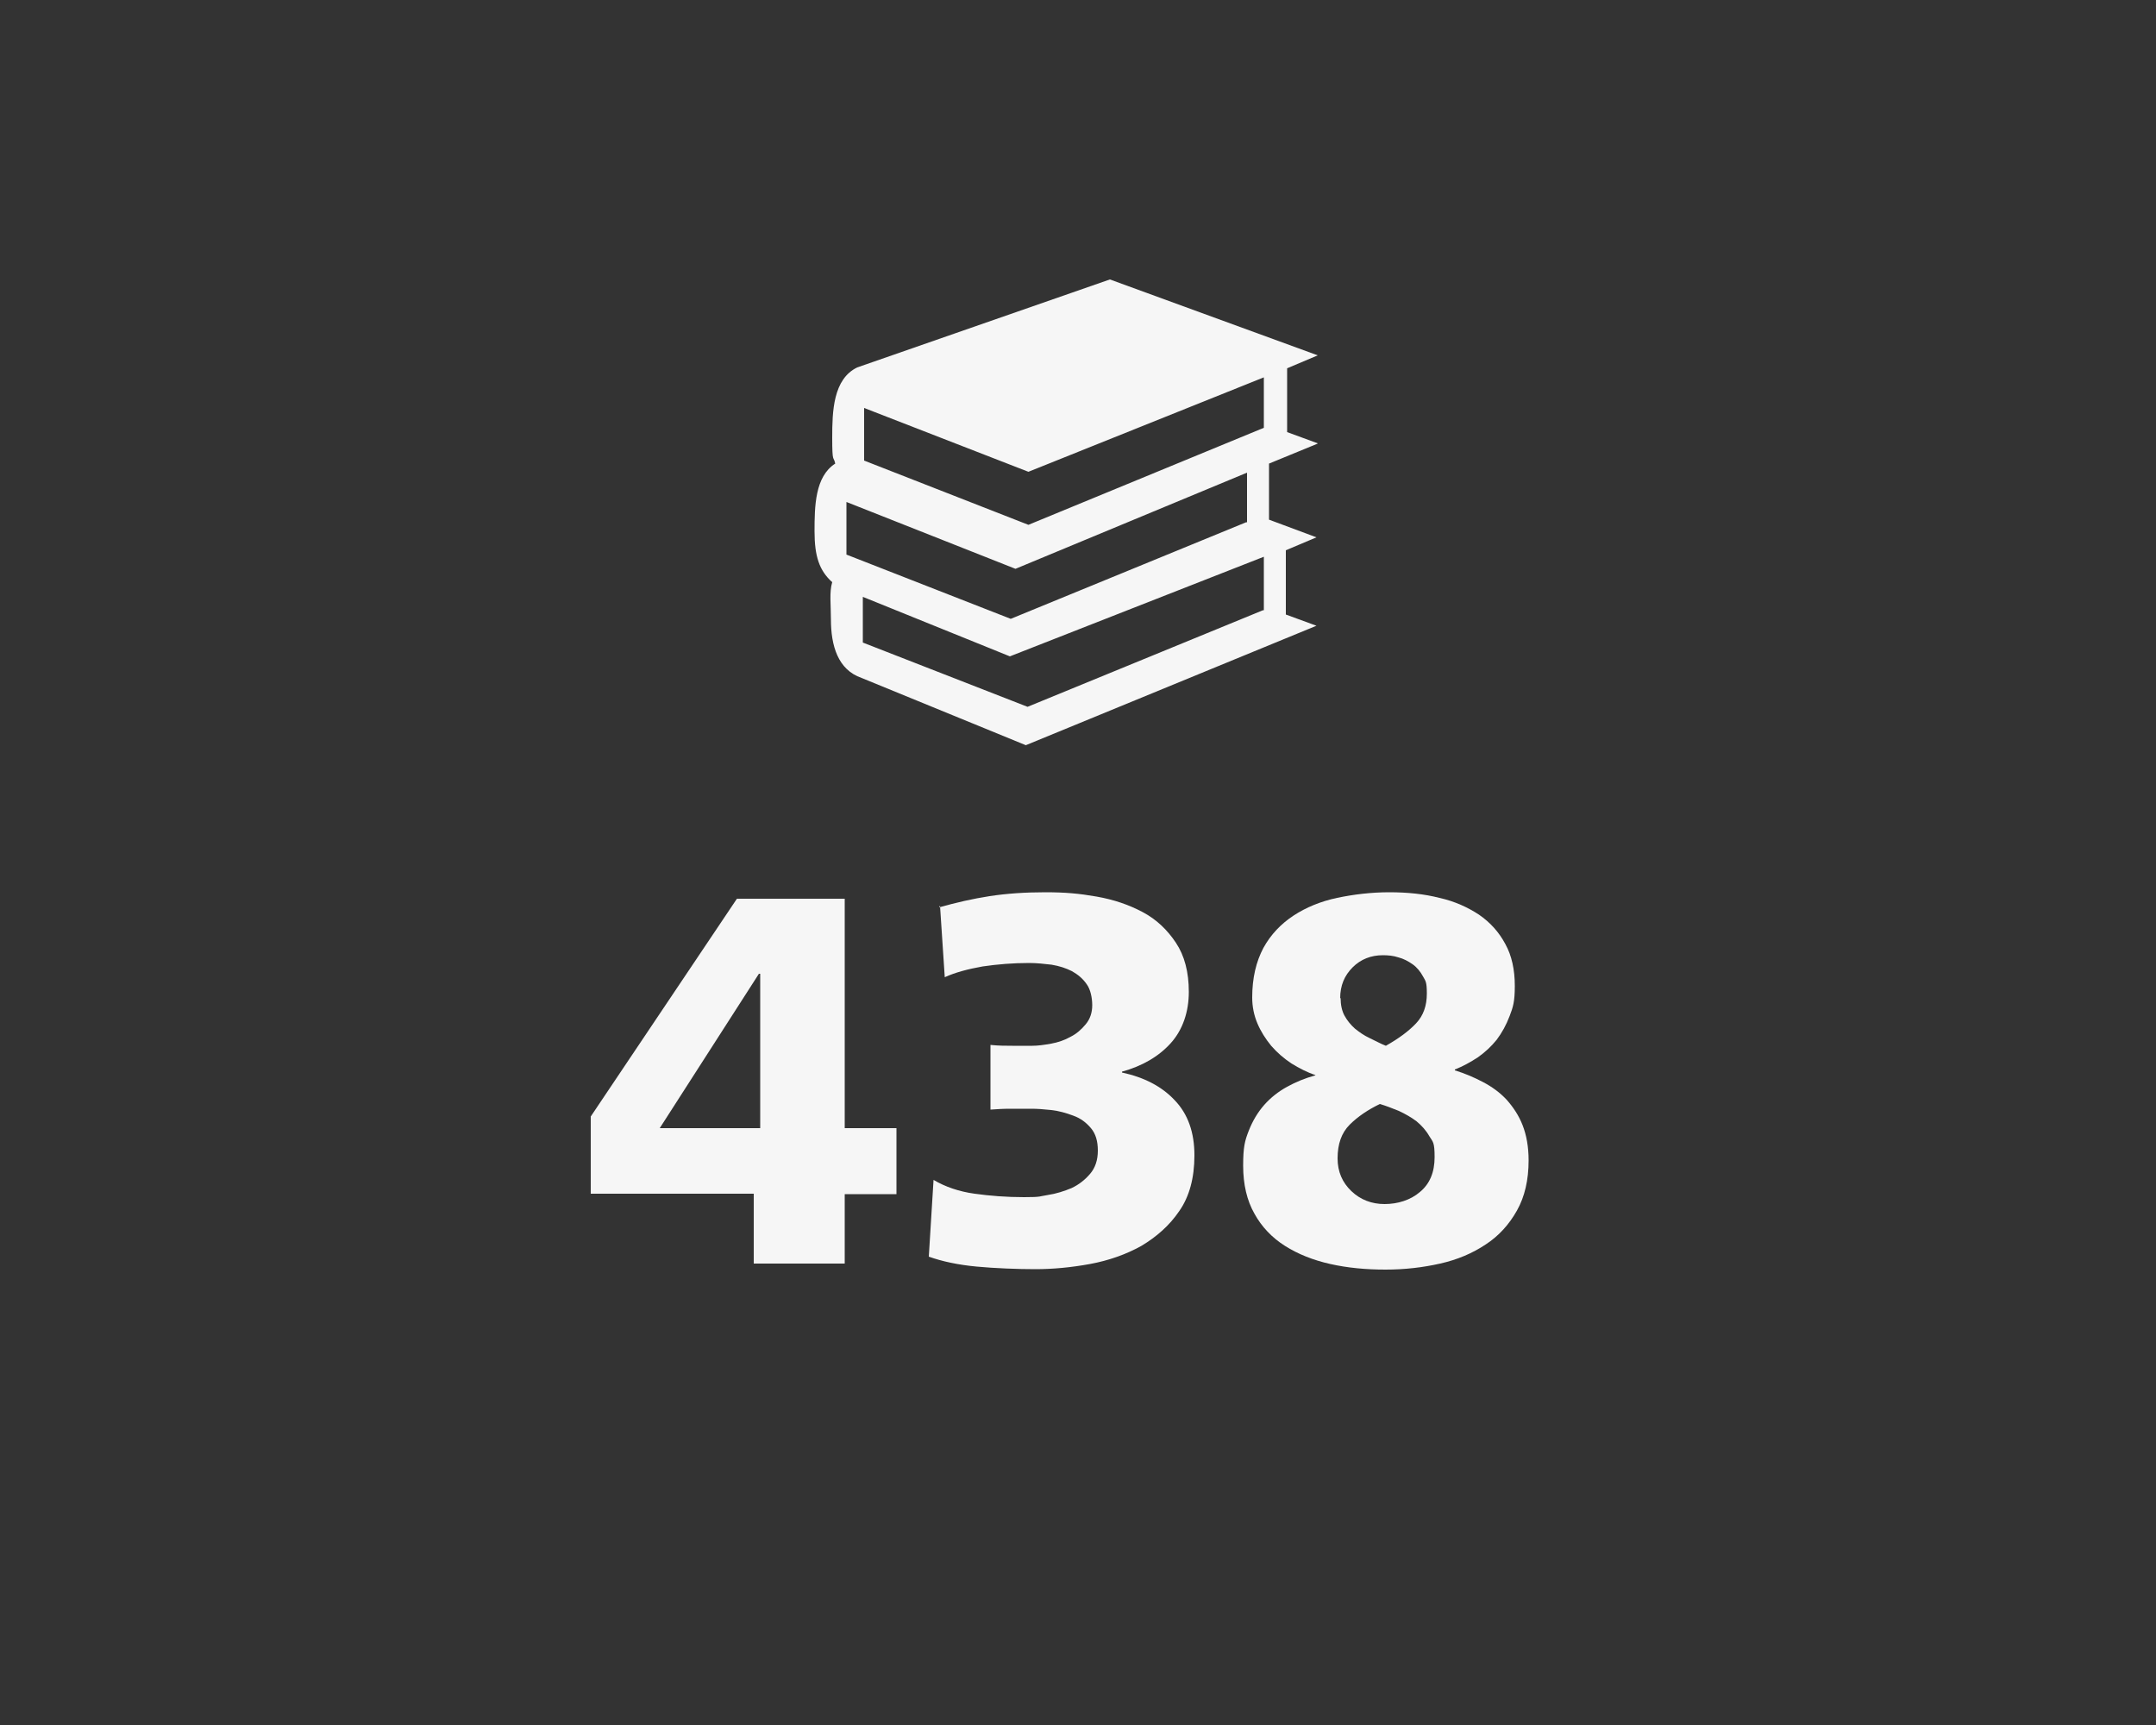
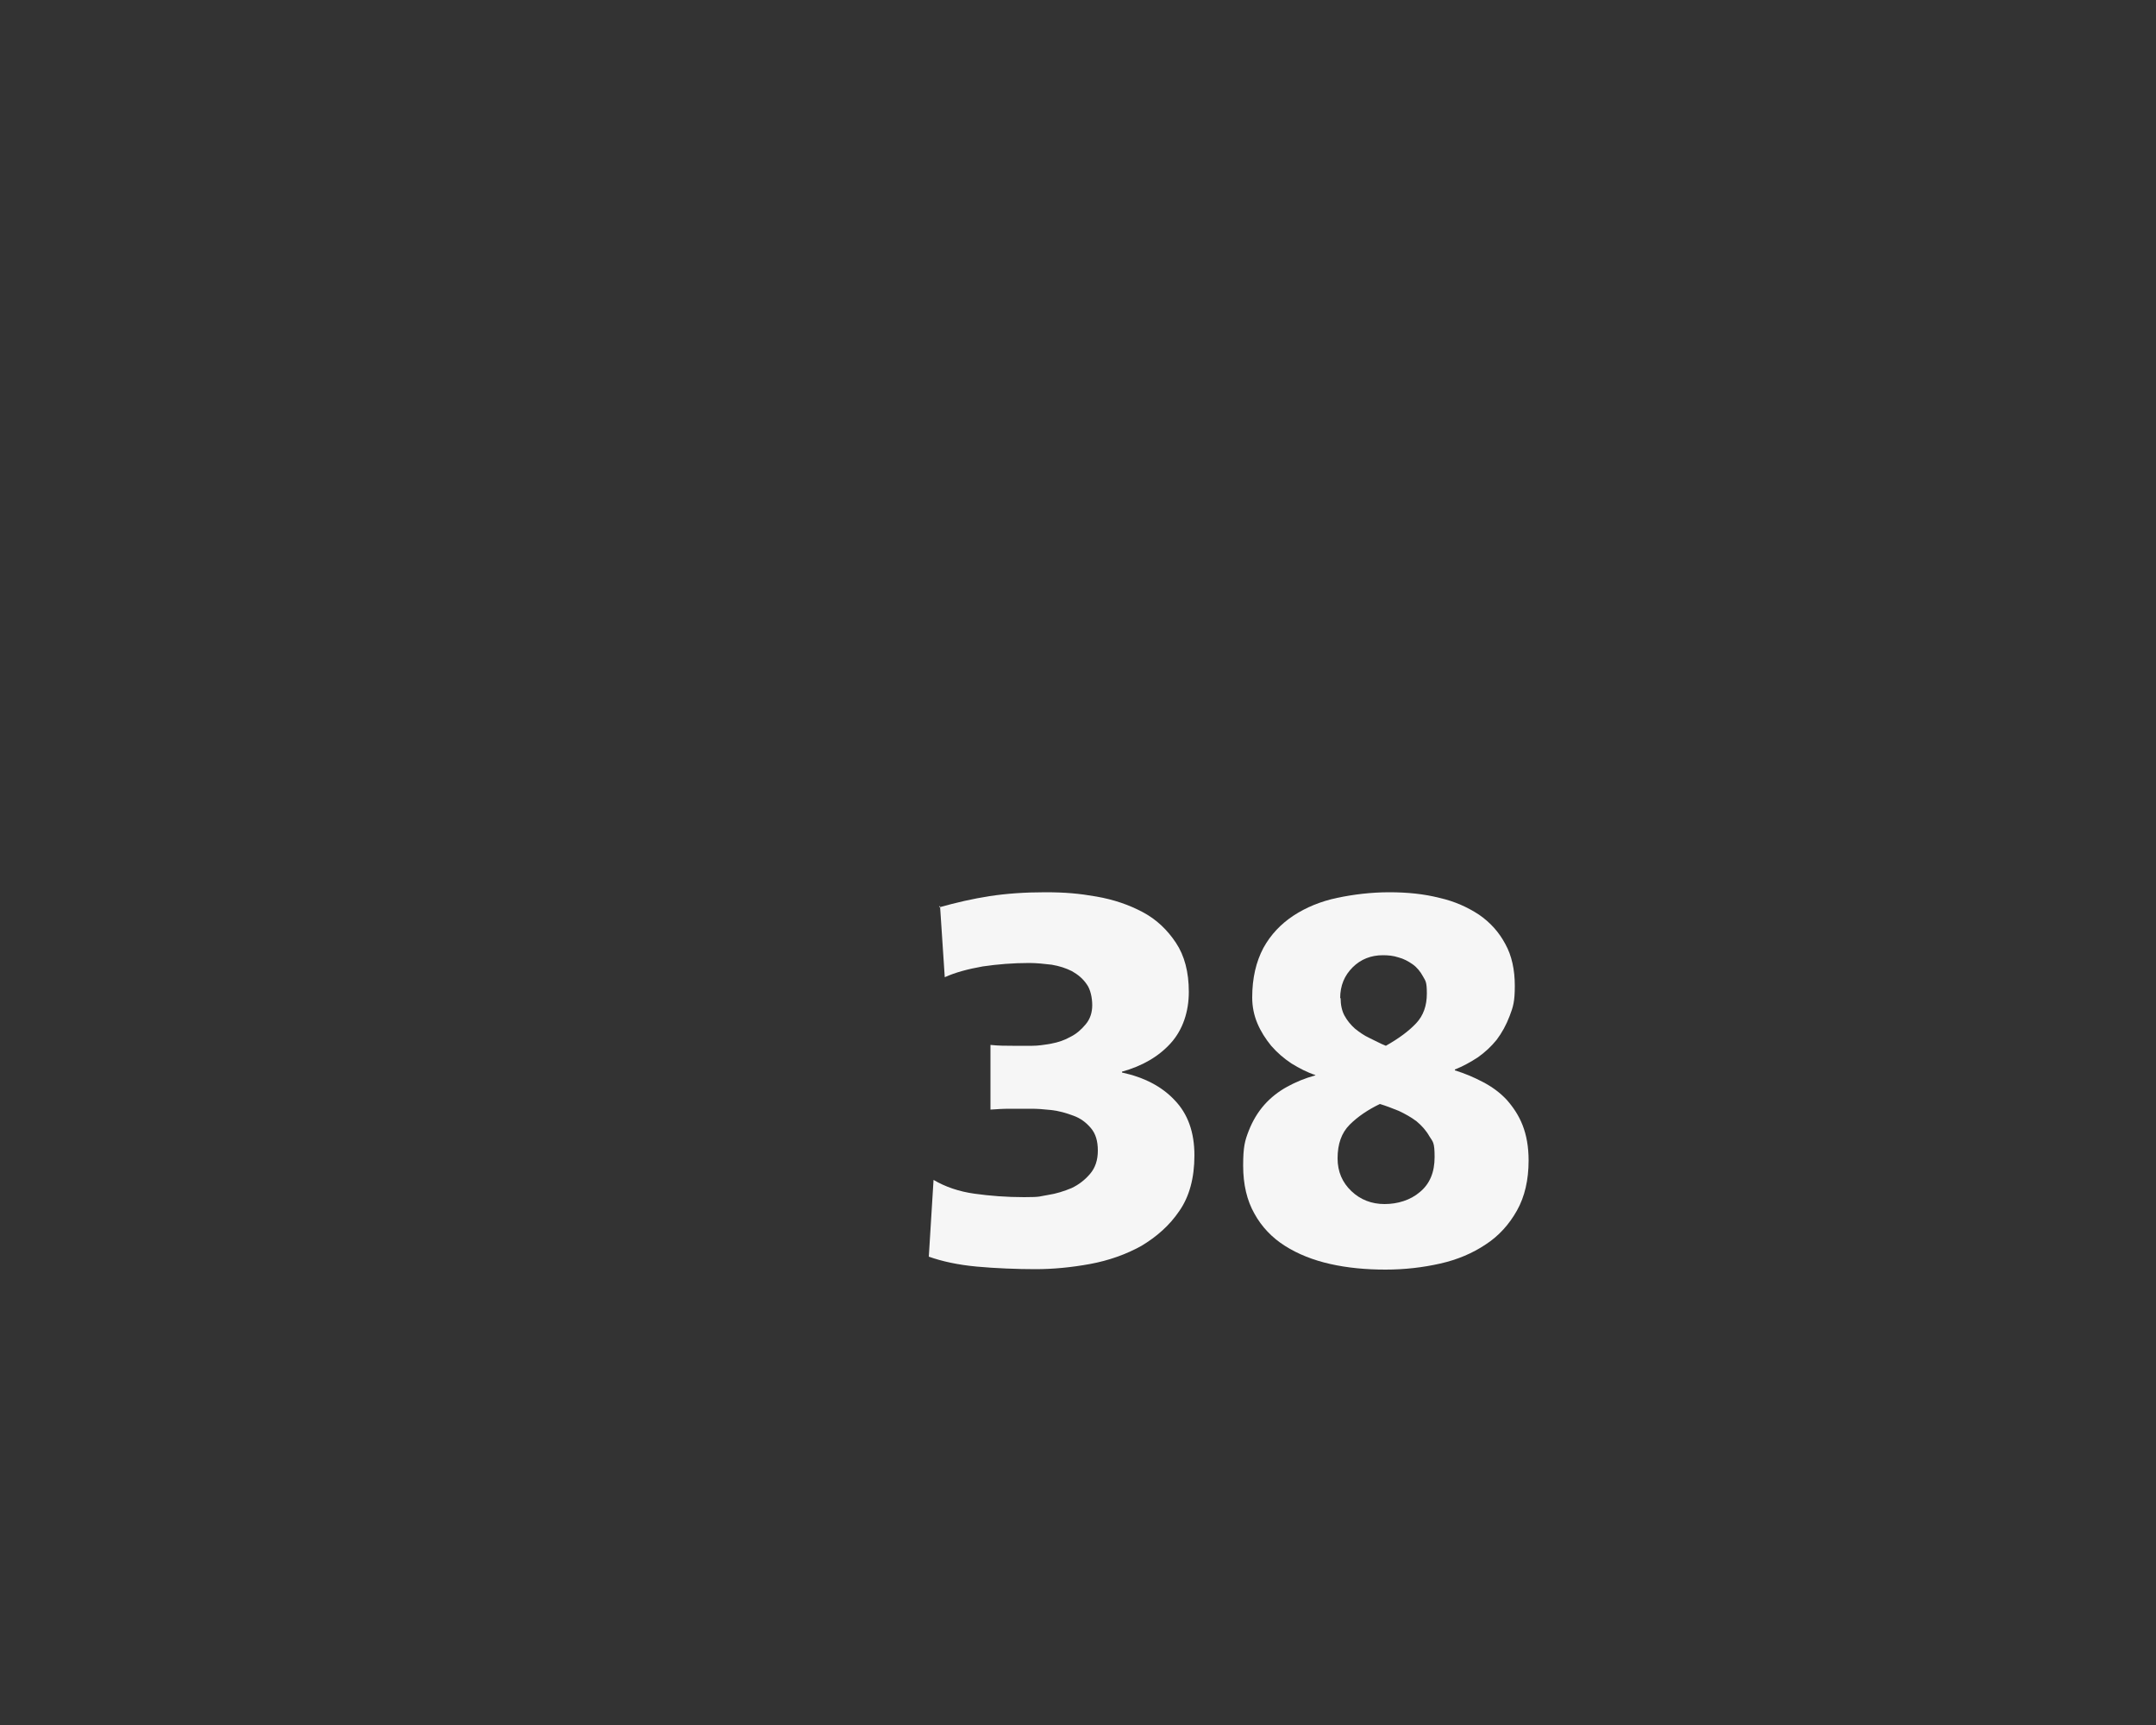
<svg xmlns="http://www.w3.org/2000/svg" id="Ebene_1" version="1.1" viewBox="0 0 500 400">
  <rect x="0" y="0" width="500" height="400" fill="#333333" stroke="none" />
  <defs>
    <linearGradient id="Unbenannter_Verlauf_17" data-name="Unbenannter Verlauf 17" x1="247.3" y1="80.3" x2="247.3" y2="80.3" gradientUnits="userSpaceOnUse">
      <stop offset="0" stop-color="#f0f1f1" />
      <stop offset="1" stop-color="#d0d3d3" />
    </linearGradient>
  </defs>
  <path d="M247.3,80.3" fill="none" stroke="url(#Unbenannter_Verlauf_17)" stroke-miterlimit="10" />
-   <path d="M305.6,102.8l-7.1-2.6v-14.8l7.1-3-48.2-17.6-58.6,20.4c-5.6,2.7-5.8,10.2-5.8,16.3s.3,4.1.7,6c-4.7,3-4.8,9.9-4.8,15.7s1.1,9.1,4.1,11.8c-.7,2.3-.3,5.2-.3,8.6,0,6.1,1.6,11.7,7.1,13.6l38.1,15.6,67.4-27.7-7.1-2.6v-14.9l7.1-3-11-4.1v-13l11.2-4.6h0ZM200.4,94.6l38.1,14.8,54.6-21.9v11.7l-54.6,22.5-38.1-14.9v-12.2h0ZM292.9,141.5l-54.6,22.4-38.2-14.9v-10.6l34.1,13.8,58.9-23.1v12.4h-.1ZM289,121.1l-54.6,22.4-38.1-14.9v-12.2l39.2,15.5,53.7-22.3v11.5h-.1Z" fill="#f6f6f6" fill-rule="evenodd" />
  <g>
-     <path d="M174.8,276.8h-37.8v-17.9l33.9-50.5h25v53.2h12v15.3h-12v16.1h-21.1v-16.1ZM176.2,225.8h-.2l-23,35.8h23.3v-35.8Z" fill="#f6f6f6" />
    <path d="M217.8,210.4c3.9-1.1,7.8-2,11.7-2.6,3.9-.6,8.2-.9,12.9-.9s7.9.3,11.9,1c4,.7,7.5,1.9,10.7,3.6,3.2,1.7,5.7,4.1,7.7,7.1,2,3,3,6.8,3,11.4s-1.4,8.8-4.2,11.9c-2.8,3.1-6.6,5.3-11.3,6.6v.2c5.1,1.1,9.2,3.2,12.2,6.4,3.1,3.2,4.6,7.5,4.6,12.8s-1.2,9.6-3.5,12.9c-2.3,3.4-5.3,6-8.8,8.1-3.6,2-7.6,3.4-11.9,4.2-4.4.8-8.6,1.2-12.7,1.2s-9.3-.2-13.6-.6c-4.3-.4-8-1.2-11.1-2.3l1.1-17.8c2.7,1.6,5.9,2.7,9.5,3.2,3.6.5,7.4.8,11.5.8s3.5-.2,5.5-.5c2-.3,3.8-.9,5.5-1.6,1.7-.8,3.1-1.9,4.3-3.3,1.2-1.4,1.8-3.2,1.8-5.4s-.5-3.9-1.6-5.2c-1.1-1.3-2.4-2.3-4.1-2.9-1.6-.6-3.3-1.1-5.1-1.3-1.8-.2-3.3-.3-4.6-.3-1.9,0-3.6,0-5.1,0-1.5,0-3,.1-4.4.2v-15c1.9.2,3.6.2,5.1.2h4.6c1.3,0,2.7-.2,4.4-.5,1.6-.3,3.1-.8,4.5-1.6,1.4-.7,2.5-1.7,3.5-2.9,1-1.2,1.5-2.7,1.5-4.4s-.4-3.7-1.3-4.9c-.9-1.3-2-2.2-3.4-3-1.4-.7-2.9-1.2-4.7-1.5-1.7-.2-3.5-.4-5.2-.4-3.8,0-7.4.3-10.8.8-3.4.6-6.4,1.4-8.8,2.5l-1.1-16.6Z" fill="#f6f6f6" />
    <path d="M305.1,249.3c-1.9-.6-3.8-1.6-5.6-2.7-1.8-1.2-3.3-2.5-4.7-4.1-1.3-1.6-2.4-3.3-3.2-5.2-.8-1.9-1.2-3.9-1.2-6,0-4.5.9-8.3,2.6-11.5,1.7-3.1,4.1-5.6,7-7.5,2.9-1.9,6.3-3.3,10.1-4.1,3.8-.8,7.9-1.3,12.1-1.3s8.1.4,11.6,1.3c3.6.8,6.6,2.2,9.2,3.9,2.6,1.8,4.6,4,6.1,6.8,1.5,2.7,2.2,6,2.2,9.7s-.4,4.9-1.2,7c-.8,2.1-1.8,3.9-3,5.5-1.3,1.6-2.7,2.9-4.4,4.1-1.7,1.1-3.5,2.1-5.3,2.8v.2c2.3.7,4.4,1.6,6.5,2.7,2.1,1.1,3.9,2.4,5.5,4.1,1.5,1.7,2.8,3.6,3.7,5.9.9,2.3,1.4,5,1.4,8.2,0,4.5-.9,8.4-2.7,11.6-1.8,3.2-4.2,5.9-7.3,7.9-3,2-6.5,3.5-10.5,4.4-4,.9-8.2,1.4-12.7,1.4s-8.8-.4-12.8-1.3c-4-.9-7.5-2.3-10.5-4.2-3-1.9-5.4-4.4-7.1-7.5-1.7-3-2.6-6.7-2.6-11.1s.4-5.8,1.3-8.1c.9-2.3,2.1-4.3,3.6-6,1.5-1.7,3.3-3.1,5.3-4.2,2-1.1,4.2-2,6.4-2.6h0ZM310.2,268.6c0,3.1,1.1,5.6,3.2,7.6,2.1,2,4.7,3,7.7,3s6-.9,8.2-2.8c2.3-1.9,3.4-4.6,3.4-8.1s-.4-3.5-1.2-4.8c-.8-1.4-1.8-2.5-3-3.5-1.2-.9-2.6-1.7-4.1-2.4-1.5-.6-3-1.2-4.4-1.6-2.7,1.3-5.1,2.9-7,4.8s-2.8,4.5-2.8,7.8ZM310.9,231.4c0,1.6.3,3,.9,4.1.6,1.1,1.4,2.1,2.4,3,1,.8,2.1,1.6,3.4,2.2,1.3.6,2.5,1.3,3.8,1.8,3-1.7,5.3-3.4,7-5.2,1.7-1.8,2.5-4.1,2.5-6.9s-.3-2.9-.9-4c-.6-1.1-1.4-2.1-2.4-2.8s-2.1-1.3-3.3-1.6c-1.2-.4-2.4-.5-3.6-.5-2.7,0-5.1.9-7,2.8-1.9,1.9-2.9,4.2-2.9,7.2Z" fill="#f6f6f6" />
  </g>
</svg>